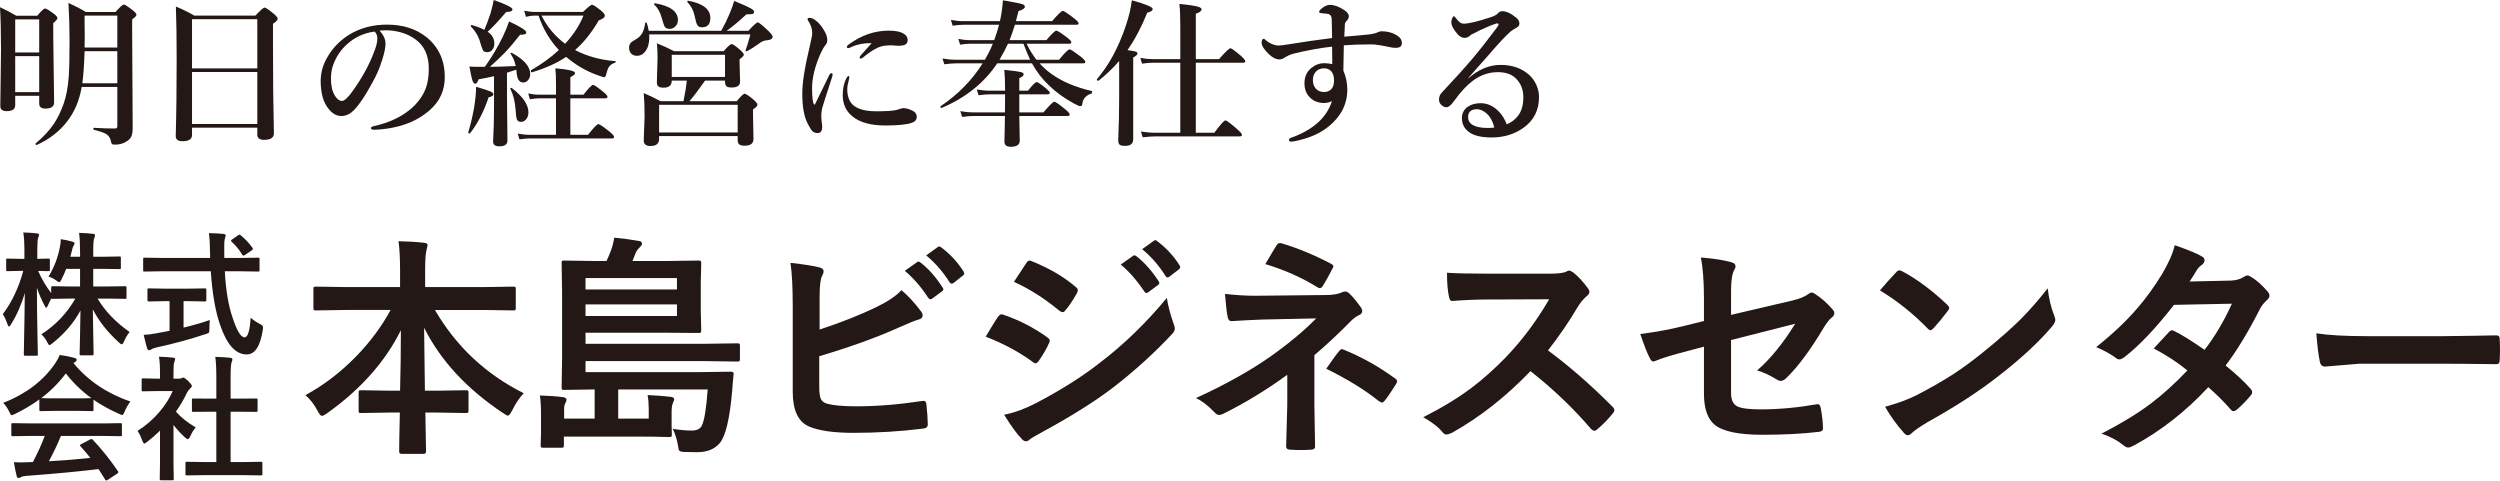
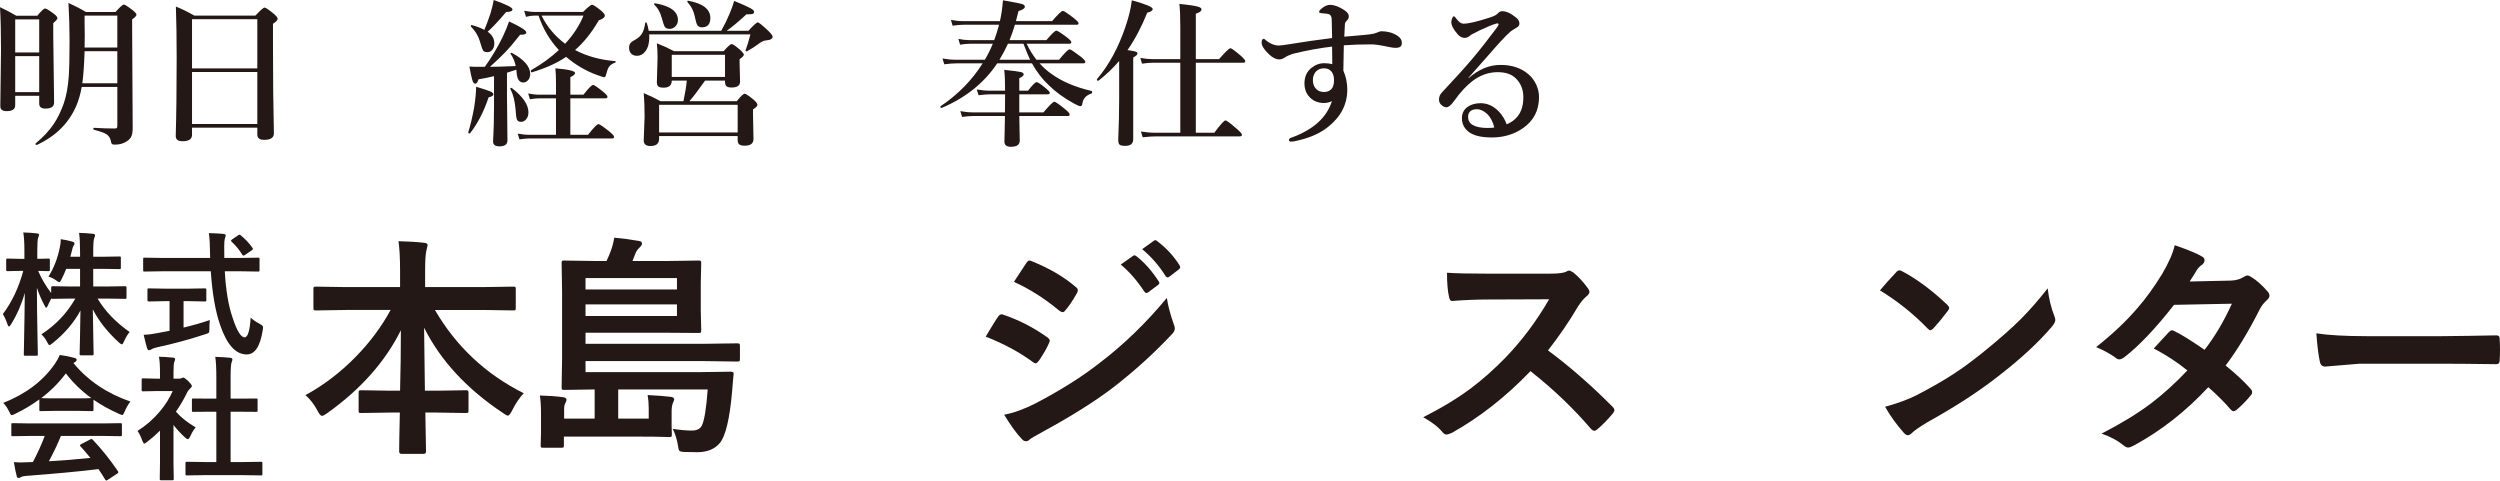
<svg xmlns="http://www.w3.org/2000/svg" id="_レイヤー_2" data-name="レイヤー 2" viewBox="0 0 964.814 185.45">
  <defs>
    <style>
      .cls-1 {
        fill: #231815;
      }
    </style>
  </defs>
  <g id="_レイヤー_1-2" data-name="レイヤー 1">
    <g>
      <path class="cls-1" d="m15.131,36.963H5.868v3.664c0,1.509-1.102,2.264-3.306,2.264-1.628,0-2.442-.635-2.442-1.906l.268-21.833C.387,12.619.258,7.159,0,2.77c2.065.953,4.16,2.055,6.285,3.306h8.102c1.549-1.866,2.551-2.8,3.008-2.8.437,0,1.549.666,3.336,1.996.953.715,1.43,1.291,1.43,1.728,0,.377-.536,1.023-1.608,1.936v4.944l.328,25.705c0,1.549-1.122,2.323-3.366,2.323-1.589,0-2.383-.635-2.383-1.906v-3.038Zm0-16.709V7.476H5.868v12.778h9.263Zm0,15.31v-13.91H5.868v13.91h9.263Zm16.412-2.025c-.497,2.76-1.191,5.183-2.085,7.268-2.899,6.731-7.963,11.765-15.19,15.101-.02.02-.05.03-.089.03-.338,0-.506-.149-.506-.447,0-.04.02-.08.06-.119,2.979-2.482,5.332-5.014,7.059-7.595,1.449-2.184,2.71-4.775,3.783-7.774,1.013-2.859,1.668-6.404,1.966-10.633.198-2.839.298-7.406.298-13.701,0-4.825-.139-9.67-.417-14.535,2.542,1.152,4.775,2.313,6.702,3.485h11.467c1.688-1.906,2.75-2.859,3.187-2.859.417,0,1.568.735,3.455,2.204.953.755,1.43,1.34,1.43,1.757,0,.397-.556.983-1.668,1.757v3.425l.208,38.453c0,1.549-.199,2.7-.596,3.455-.338.675-.934,1.271-1.787,1.787-1.251.814-2.74,1.221-4.468,1.221-.616,0-1.003-.089-1.162-.268-.159-.139-.278-.457-.357-.953-.219-1.291-.854-2.254-1.906-2.889-.854-.496-2.423-1.042-4.706-1.638-.139-.04-.208-.168-.208-.387,0-.238.069-.357.208-.357,2.899.179,5.57.268,8.012.268.457,0,.745-.079.864-.238.119-.139.179-.407.179-.804v-15.012h-13.731Zm1.102-13.791c-.159,5.143-.447,9.273-.864,12.391h13.493v-12.391h-12.629Zm12.629-1.4V6.017h-12.629v2.502c.04,1.867.06,3.584.06,5.153,0,1.569-.02,3.127-.06,4.676h12.629Z" />
      <path class="cls-1" d="m99.304,49.265h-25.198v2.8c0,1.628-1.221,2.442-3.664,2.442-1.748,0-2.621-.675-2.621-2.025.238-8.28.357-18.337.357-30.172,0-7.645-.1-14.237-.298-19.777,2.383.953,4.746,2.115,7.089,3.485h23.59c1.946-2.065,3.127-3.098,3.544-3.098.437,0,1.638.814,3.604,2.442.973.854,1.459,1.479,1.459,1.876,0,.497-.606,1.142-1.817,1.936v6.97c0,13.9.119,25.675.357,35.325,0,1.668-1.261,2.502-3.783,2.502-1.748,0-2.621-.675-2.621-2.025v-2.681Zm0-22.875V7.417h-25.198v18.973h25.198Zm0,21.475v-20.075h-25.198v20.075h25.198Z" />
-       <path class="cls-1" d="m146.513,11.825c1.509,1.668,2.264,3.336,2.264,5.004,0,1.549-.447,3.704-1.34,6.463-.953,3.078-2.234,6.007-3.842,8.787-2.502,4.667-4.766,8.062-6.791,10.187-1.529,1.668-3.217,2.502-5.063,2.502-1.728,0-3.267-.794-4.617-2.383-2.244-2.482-3.366-6.185-3.366-11.11,0-3.256.874-6.344,2.621-9.263,1.946-3.435,4.696-6.285,8.25-8.548,4.269-2.641,9.184-3.961,14.744-3.961,6.056,0,11.1,1.589,15.131,4.766,4.766,3.833,7.148,8.995,7.148,15.488,0,5.044-1.867,9.233-5.6,12.569-2.721,2.403-5.739,4.21-9.055,5.421-3.912,1.41-8.082,2.185-12.51,2.323-.894,0-1.34-.208-1.34-.625,0-.337.387-.596,1.162-.774,6.572-1.449,11.805-4.11,15.697-7.982,2.065-2.145,3.504-4.349,4.319-6.612.774-2.104,1.162-4.626,1.162-7.565,0-5.163-1.787-8.985-5.361-11.467-2.701-1.906-5.957-3.008-9.77-3.306-.417-.02-.914-.03-1.489-.03-.953,0-1.738.04-2.353.119Zm-2.025.357c-4.13.596-7.645,2.224-10.544,4.885-2.284,2.025-4.011,4.527-5.183,7.506-.695,1.728-1.042,3.654-1.042,5.778,0,2.74.506,4.935,1.519,6.583.874,1.351,1.777,2.025,2.71,2.025.973,0,2.373-1.3,4.2-3.902,3.594-5.004,6.324-9.988,8.191-14.952.854-2.125,1.281-3.852,1.281-5.183,0-1.291-.377-2.204-1.132-2.74Z" />
      <path class="cls-1" d="m190.417,36.397c0,.497-.616.884-1.847,1.162-1.906,5.64-4.299,10.266-7.178,13.88-.06.079-.119.119-.179.119-.08,0-.179-.04-.298-.119-.159-.1-.229-.218-.208-.357.814-2.601,1.568-5.768,2.264-9.501.516-3.355.774-6.056.774-8.102,3.018.894,4.904,1.519,5.659,1.876.675.338,1.013.685,1.013,1.042Zm-3.306-10.604c2.681-3.753,4.984-7.615,6.91-11.586,1.072-2.283,1.886-4.259,2.442-5.927,4.428,2.045,6.642,3.455,6.642,4.229,0,.655-.794.953-2.383.894-2.185,2.8-4.101,5.054-5.749,6.761-1.43,1.509-3.396,3.386-5.897,5.629,1.847,0,5.163-.099,9.948-.298-.338-1.747-.993-3.316-1.966-4.706-.04-.06-.06-.109-.06-.149,0-.179.129-.268.387-.268.06,0,.109.01.149.03,4.726,2.562,7.089,5.292,7.089,8.191,0,.993-.308,1.807-.923,2.442-.497.536-1.083.804-1.757.804-1.489,0-2.343-1.221-2.562-3.664-.02-.139-.04-.367-.06-.685-.02-.258-.04-.457-.06-.596-1.053.357-2.254.745-3.604,1.162v8.727l.179,17.424c0,1.509-1.033,2.264-3.098,2.264-1.628,0-2.442-.606-2.442-1.817.238-4.189.357-8.627.357-13.314v-11.944c-2.105.497-4.101.904-5.987,1.221-.338,1.132-.765,1.698-1.281,1.698-.437,0-.814-.486-1.132-1.459-.258-.854-.625-2.581-1.102-5.183.973.08,2.025.119,3.157.119h2.8Zm-.179-14.267c.615-1.39,1.41-3.524,2.383-6.404.675-2.402,1.082-4.11,1.221-5.123,4.825,1.708,7.238,2.909,7.238,3.604,0,.675-.804,1.013-2.413,1.013-2.959,3.475-5.342,6.017-7.148,7.625,1.708,1.191,2.562,2.701,2.562,4.527,0,1.053-.288,1.896-.864,2.532-.497.556-1.102.834-1.817.834-.814,0-1.37-.218-1.668-.655-.238-.377-.596-1.38-1.072-3.008-.636-2.363-1.827-4.418-3.574-6.166-.06-.06-.089-.139-.089-.238,0-.317.149-.447.447-.387,1.906.536,3.504,1.152,4.795,1.847Zm17.007,31.84c0,1.092-.308,1.996-.923,2.71-.556.636-1.202.953-1.936.953-.834,0-1.37-.328-1.608-.983-.219-.576-.387-1.856-.506-3.842-.258-3.197-.923-5.828-1.996-7.893-.02-.02-.03-.049-.03-.089,0-.218.129-.328.387-.328.079,0,.139.02.179.06,4.289,3.316,6.434,6.454,6.434,9.412Zm16.173-5.421v14.088h6.821c2.164-2.76,3.504-4.14,4.021-4.14.417,0,1.827.953,4.229,2.859,1.211.993,1.817,1.688,1.817,2.085,0,.397-.258.596-.774.596h-31.84c-1.013,0-2.313.119-3.902.357l-.685-2.234c1.628.317,3.157.477,4.587.477h10.187v-14.088h-6.404c-.973,0-2.194.119-3.664.357l-.655-2.234c1.509.318,2.949.477,4.319.477h6.404v-4.2c0-2.482-.08-4.478-.238-5.987,5.063.437,7.595,1.042,7.595,1.817,0,.517-.606,1.053-1.817,1.608v6.761h5.063c1.966-2.521,3.207-3.783,3.723-3.783.417,0,1.717.894,3.902,2.681,1.092.874,1.638,1.509,1.638,1.906,0,.397-.258.596-.774.596h-13.552Zm-1.638-15.995c-3.495,2.383-7.893,4.369-13.195,5.957-.278.06-.417-.129-.417-.566,0-.119.03-.198.089-.238,4.07-2.323,7.645-4.924,10.723-7.804-3.535-3.812-6.146-8.24-7.833-13.284h-1.459c-1.072,0-2.204.159-3.396.477l-.685-2.353c1.509.318,2.949.477,4.319.477h18.377c1.926-1.866,3.087-2.8,3.485-2.8.417,0,1.579.755,3.485,2.264.973.854,1.459,1.479,1.459,1.876,0,.755-.774,1.38-2.323,1.876-2.76,4.766-5.818,8.588-9.174,11.467,4.507,2.383,9.66,3.812,15.459,4.289.159,0,.238.089.238.268,0,.199-.08.308-.238.328-1.033.338-1.807.854-2.323,1.549-.437.636-.804,1.589-1.102,2.859-.159.814-.437,1.221-.834,1.221-.199,0-1.202-.328-3.008-.983-4.13-1.529-8.012-3.822-11.646-6.88Zm-9.472-15.935c2.125,4.309,5.153,7.933,9.084,10.872,3.197-3.435,5.56-7.059,7.089-10.872h-16.173Z" />
      <path class="cls-1" d="m250.344,11.884h27.998c1.311-2.343,2.393-4.557,3.247-6.642.715-1.688,1.3-3.316,1.757-4.885,3.236,1.331,5.341,2.274,6.314,2.83.913.517,1.37.953,1.37,1.311,0,.477-.208.774-.625.894-.357.1-1.142.149-2.353.149-3.118,2.899-5.659,5.014-7.625,6.344h8.399c1.985-2.164,3.187-3.247,3.604-3.247.437,0,1.787,1.083,4.051,3.247,1.132,1.092,1.698,1.847,1.698,2.264,0,.854-.894,1.34-2.681,1.459-.755.06-1.708.526-2.859,1.4-1.132.874-2.582,1.797-4.349,2.77-.04.02-.089.03-.149.03-.278,0-.417-.119-.417-.357,0-.02.01-.049.03-.089.556-1.489,1.162-3.475,1.817-5.957v-.119h-39.048c.04.397.06.765.06,1.102,0,2.284-.506,4.091-1.519,5.421-.854,1.152-1.926,1.728-3.217,1.728-1.013,0-1.797-.317-2.353-.953-.477-.556-.715-1.281-.715-2.174,0-.734.188-1.33.566-1.787.317-.397.923-.834,1.817-1.311,1.311-.715,2.244-1.618,2.8-2.71.457-.854.804-2.085,1.042-3.693.04-.179.149-.268.328-.268.139,0,.228.07.268.208.377,1.033.625,2.045.745,3.038Zm14.714,19.211h-5.808c0,1.827-1.042,2.74-3.127,2.74-1.013,0-1.708-.168-2.085-.506-.357-.317-.536-.844-.536-1.579l.268-9.501c0-2.025-.089-3.872-.268-5.54,2.422.953,4.626,1.966,6.612,3.038h19.152c1.628-1.827,2.661-2.74,3.098-2.74.457,0,1.579.774,3.366,2.323.894.834,1.34,1.44,1.34,1.817,0,.357-.546.923-1.638,1.698v1.489l.179,7.178c0,1.509-1.083,2.264-3.247,2.264-1.053,0-1.757-.198-2.115-.596-.298-.337-.447-.933-.447-1.787v-.298h-7.685c-2.602,3.693-4.617,6.344-6.046,7.953h18.258c1.588-1.926,2.601-2.889,3.038-2.889.437,0,1.598.774,3.485,2.323.973.874,1.459,1.509,1.459,1.906,0,.536-.566,1.142-1.698,1.817v1.906l.179,9.501c0,1.747-1.122,2.621-3.366,2.621-1.092,0-1.847-.208-2.264-.625-.318-.318-.477-.864-.477-1.638v-1.459h-30.321v1.102c0,1.827-1.122,2.74-3.366,2.74-1.708,0-2.562-.715-2.562-2.145l.328-9.204c0-3.534-.109-6.562-.328-9.084,2.562,1.112,4.716,2.155,6.463,3.127h8.876c.655-3.157,1.082-5.808,1.281-7.953Zm-3.425-23.352c0,.973-.338,1.797-1.013,2.472-.596.616-1.331.923-2.204.923-.914,0-1.539-.278-1.876-.834-.278-.457-.666-1.598-1.162-3.425-.616-2.204-1.569-3.892-2.859-5.063-.06-.04-.089-.089-.089-.149,0-.317.149-.447.447-.387,5.838,1.013,8.757,3.167,8.757,6.463Zm23.054,43.367v-10.663h-30.321v10.663h30.321Zm-4.885-21.416v-8.548h-20.552v8.548h20.552Zm-5.659-22.756c0,2.403-1.083,3.604-3.247,3.604-.894,0-1.509-.328-1.847-.983-.278-.496-.596-1.608-.953-3.336-.397-2.025-1.331-3.832-2.8-5.421-.04-.06-.06-.119-.06-.179,0-.218.119-.328.357-.328h.06c5.659,1.053,8.489,3.267,8.489,6.642Z" />
-       <path class="cls-1" d="m321.203,29.517c-2.363,7.228-3.664,11.299-3.902,12.212-.238.973-.357,2.105-.357,3.396,0,.159.06.834.179,2.025.119.616.179,1.102.179,1.459.06,1.827-.506,2.74-1.698,2.74-.934,0-1.648-.268-2.145-.804-.437-.457-1.042-1.449-1.817-2.979-1.351-2.621-2.025-6.423-2.025-11.408,0-4.17.874-9.878,2.621-17.126.814-3.455,1.221-5.53,1.221-6.225,0-1.628-.526-3.236-1.579-4.825-.159-.238-.238-.447-.238-.625,0-.317.288-.477.864-.477.774,0,1.747.506,2.919,1.519,1.013.934,1.946,2.155,2.8,3.664.695,1.211,1.042,2.333,1.042,3.366,0,.894-.288,1.619-.864,2.174-.477.556-1.102,1.678-1.876,3.366-2.085,4.806-3.127,9.154-3.127,13.046,0,3.316.228,5.372.685,6.166.06.119.139.179.238.179.099,0,.179-.06.238-.179.536-1.013,2.363-4.755,5.48-11.229.218-.477.506-.715.864-.715.278,0,.417.208.417.625,0,.179-.04.397-.119.655Zm6.583.447c0,.04-.04.208-.119.506-.08.318-.139.596-.179.834-.338,1.132-.506,2.204-.506,3.217,0,1.45.248,2.75.745,3.902,1.271,3.019,4.746,4.527,10.425,4.527,3.932,0,6.583-.179,7.953-.536,1.251-.457,2.085-.685,2.502-.685,1.052,0,2.234.328,3.544.983,1.092.536,1.638,1.311,1.638,2.323,0,1.152-.625,1.936-1.876,2.353-1.906.695-5.332,1.042-10.276,1.042-5.56,0-9.77-1.162-12.629-3.485-2.522-2.025-3.783-4.785-3.783-8.28,0-2.601.506-4.815,1.519-6.642.258-.457.486-.685.685-.685.238,0,.357.208.357.625Zm8.608-13.314c-2.879-.079-5.461.407-7.744,1.459-.636.318-1.062.477-1.281.477-.357,0-.536-.179-.536-.536,0-.258.248-.566.745-.923,2.482-1.807,5.014-3.147,7.595-4.021,2.562-.854,5.183-1.281,7.863-1.281,2.7,0,4.676.437,5.927,1.311.894.636,1.34,1.39,1.34,2.264,0,.894-.338,1.509-1.013,1.847-.556.278-1.459.417-2.71.417l-2.859-.179c-1.41,0-2.611.139-3.604.417-1.906.536-4.289,1.986-7.148,4.349-.298.238-.566.357-.804.357-.278,0-.417-.139-.417-.417,0-.198.139-.466.417-.804.357-.417.993-1.132,1.906-2.145.953-1.032,1.728-1.896,2.323-2.591Z" />
      <path class="cls-1" d="m384.854,24.454c-5.044,7.546-12.182,13.274-21.416,17.186-.02.02-.05.03-.089.03-.278,0-.417-.168-.417-.506,0-.079.03-.139.089-.179,6.731-4.547,12.132-10.057,16.203-16.531h-10.246c-1.211,0-2.73.119-4.557.357l-.685-2.234c1.787.318,3.455.477,5.004.477h11.348c1.291-2.224,2.313-4.279,3.068-6.166h-8.906c-1.033,0-2.274.119-3.723.357l-.685-2.234c1.529.318,2.929.477,4.2.477h9.65c.675-1.807,1.3-3.783,1.876-5.927h-13.82c-1.092,0-2.462.119-4.11.357l-.655-2.234c1.628.318,3.167.477,4.617.477h14.297c.576-2.502.963-5.183,1.162-8.042,4.17.715,6.672,1.211,7.506,1.489.635.219.953.556.953,1.013,0,.616-.814,1.162-2.442,1.638-.258,1.112-.596,2.413-1.013,3.902h13.969c2.264-2.641,3.644-3.961,4.14-3.961.417,0,1.836.934,4.259,2.8,1.211.953,1.817,1.608,1.817,1.966,0,.397-.258.596-.774.596h-23.798c-.636,2.125-1.321,4.101-2.055,5.927h14.208c2.065-2.442,3.346-3.664,3.842-3.664.417,0,1.757.854,4.021,2.562,1.171.894,1.757,1.529,1.757,1.906,0,.397-.258.596-.774.596h-16.471c1.032,2.185,2.293,4.24,3.783,6.166h8.727c2.204-2.681,3.564-4.021,4.081-4.021.377,0,1.797.934,4.259,2.8,1.211.993,1.817,1.668,1.817,2.025,0,.397-.258.596-.774.596h-16.888c1.291,1.47,2.819,2.83,4.587,4.081,4.031,2.919,9.193,5.113,15.488,6.583.139.04.208.179.208.417,0,.318-.089.506-.268.566-2.025.655-3.187,1.896-3.485,3.723-.04.774-.318,1.162-.834,1.162-.377,0-1.231-.367-2.562-1.102-3.833-2.125-7.01-4.438-9.531-6.94-2.522-2.343-4.706-5.172-6.553-8.489h-13.403Zm8.519,20.313c.02,2.304.06,4.488.119,6.553.04,1.449.06,2.432.06,2.949,0,1.588-1.142,2.383-3.425,2.383-1.668,0-2.502-.675-2.502-2.025,0-.179.03-1.36.089-3.544.04-2.085.079-4.189.119-6.314h-12.152c-1.152,0-2.611.119-4.378.357l-.685-2.234c1.728.318,3.375.477,4.944.477h12.271c.04-1.549.06-3.872.06-6.97h-5.749c-1.172,0-2.671.119-4.498.357l-.685-2.234c1.787.318,3.475.477,5.063.477h5.868c0-3.396-.109-6.076-.328-8.042,3.554.377,5.719.666,6.493.864.675.199,1.013.497,1.013.894,0,.477-.566.963-1.698,1.459v4.825h3.366c1.708-2.204,2.819-3.306,3.336-3.306.457,0,1.618.774,3.485,2.323,1.052.874,1.579,1.459,1.579,1.757,0,.417-.258.625-.774.625h-10.991v6.97h9.323c2.323-2.74,3.723-4.11,4.2-4.11.417,0,1.807.963,4.17,2.889,1.171.953,1.757,1.628,1.757,2.025,0,.397-.258.596-.774.596h-18.675Zm-7.655-21.713h11.825c-.655-1.35-1.509-3.405-2.562-6.166h-5.987c-.894,1.966-1.986,4.021-3.276,6.166Z" />
      <path class="cls-1" d="m431.915,23.53c-2.343,2.74-4.994,5.272-7.953,7.595-.04.02-.089.03-.149.03-.338,0-.506-.159-.506-.477,0-.04.01-.079.03-.119,4.606-5.401,8.28-12.162,11.021-20.284,1.271-3.673,2.085-7.059,2.442-10.157,5.361,1.47,8.042,2.582,8.042,3.336,0,.655-.695,1.132-2.085,1.43-2.185,5.461-4.726,10.276-7.625,14.446,1.767.258,2.859.467,3.276.625.377.159.566.397.566.715,0,.437-.546.943-1.638,1.519v31.542c0,1.708-1.033,2.562-3.098,2.562-1.132,0-1.867-.169-2.204-.506-.318-.318-.477-.923-.477-1.817.238-5.679.357-11.021.357-16.024v-14.416Zm29.577.685v27.015h7.148c2.343-3.177,3.783-4.766,4.319-4.766.397,0,1.866,1.102,4.408,3.306,1.291,1.132,1.936,1.876,1.936,2.234,0,.417-.268.625-.804.625h-32.317c-1.39,0-3.118.119-5.183.357l-.685-2.234c1.946.318,3.772.477,5.48.477h9.71v-27.015h-10.812c-1.053,0-2.373.119-3.961.357l-.655-2.234c1.628.318,3.127.477,4.498.477h10.931v-12.569c0-3.792-.119-6.702-.357-8.727,3.733.357,6.205.735,7.417,1.132.754.258,1.132.576,1.132.953,0,.655-.735,1.221-2.204,1.698v17.514h8.965c2.442-2.8,3.912-4.2,4.408-4.2.377,0,1.717.973,4.021,2.919,1.132,1.033,1.698,1.728,1.698,2.085,0,.397-.268.596-.804.596h-18.288Z" />
      <path class="cls-1" d="m518.798,14.148c4.249-.337,7.446-.625,9.591-.864,1.37-.179,2.283-.377,2.74-.596.894-.417,1.568-.625,2.025-.625,2.303,0,4.338.566,6.106,1.698,1.171.735,1.757,1.688,1.757,2.859,0,1.152-.655,1.757-1.966,1.817-.139.02-.288.03-.447.03-.675,0-1.519-.109-2.532-.328-3.118-.675-5.401-1.013-6.851-1.013-3.892,0-7.427.119-10.604.357-.119,6.235-.179,9.492-.179,9.77,1.013,2.323,1.519,4.766,1.519,7.327,0,5.64-2.442,10.415-7.327,14.327-2.84,2.304-6.483,4.011-10.931,5.123-1.549.417-2.681.625-3.396.625-.576,0-.864-.208-.864-.625,0-.377.248-.655.745-.834,8.538-3.038,13.82-7.764,15.846-14.178-.934.497-2.025.745-3.276.745h-.298c-1.807-.139-3.276-.695-4.408-1.668-1.748-1.469-2.621-3.435-2.621-5.897,0-2.482.854-4.448,2.562-5.897,1.549-1.271,3.236-1.906,5.063-1.906,1.112,0,2.145.119,3.098.357v-2.055c0-1.132-.02-2.7-.06-4.706-4.587.517-9.501,1.41-14.744,2.681-1.331.357-2.532.884-3.604,1.579-.675.457-1.351.685-2.025.685-1.231,0-2.532-.635-3.902-1.906-1.946-1.827-2.919-3.355-2.919-4.587,0-.397.06-.725.179-.983.139-.317.347-.477.625-.477.159,0,.337.1.536.298,1.767,1.529,3.554,2.293,5.361,2.293.556,0,2.005-.188,4.349-.566,5.163-.854,10.544-1.628,16.144-2.323,0-.973-.04-3.048-.119-6.225,0-1.092-.08-1.797-.238-2.115-.258-.615-.804-.963-1.638-1.042l-2.323-.238c-.457-.079-.685-.248-.685-.506,0-.337.328-.764.983-1.281,1.092-.933,2.164-1.4,3.217-1.4,1.648,0,3.485.675,5.51,2.025,1.171.774,1.757,1.559,1.757,2.353,0,.616-.278,1.211-.834,1.787-.417.397-.646.824-.685,1.281-.1,1.311-.179,2.919-.238,4.825Zm-7.804,12.212c-1.251,0-2.264.387-3.038,1.162-.854.854-1.281,1.976-1.281,3.366,0,1.351.367,2.442,1.102,3.276.774.894,1.847,1.34,3.217,1.34,1.132,0,2.045-.347,2.74-1.042.734-.734,1.102-1.906,1.102-3.515,0-1.35-.308-2.432-.923-3.247-.695-.894-1.668-1.34-2.919-1.34Z" />
      <path class="cls-1" d="m566.692,30.053l.06.119c3.872-3.415,8.002-5.123,12.391-5.123,4.349,0,7.942,1.221,10.782,3.664,1.251,1.053,2.253,2.413,3.008,4.081.675,1.529,1.013,3.078,1.013,4.646,0,5.143-2.055,9.144-6.166,12.003-3.436,2.402-7.457,3.604-12.063,3.604-3.753,0-6.563-.606-8.429-1.817-2.065-1.37-3.098-3.247-3.098-5.629,0-1.827.715-3.266,2.145-4.319,1.37-.973,3.058-1.459,5.063-1.459,2.562,0,4.875,1.033,6.94,3.098,1.43,1.509,2.472,3.197,3.127,5.063,1.747-.715,3.157-1.747,4.229-3.098,1.469-1.807,2.204-4.269,2.204-7.387,0-2.958-.993-5.401-2.979-7.327-1.608-1.549-3.912-2.323-6.91-2.323-3.515,0-6.791,1.162-9.829,3.485-2.264,1.728-4.597,4.27-7,7.625-1.152,1.628-2.145,2.442-2.979,2.442-.616,0-1.202-.248-1.757-.745-.735-.576-1.102-1.32-1.102-2.234,0-1.072.387-1.996,1.162-2.77,5.004-5.341,8.896-9.65,11.676-12.927,2.958-3.515,6.116-7.525,9.472-12.033.457-.635.685-1.042.685-1.221,0-.298-.169-.447-.506-.447-.08,0-.159.01-.238.03-1.43.397-3.564,1.261-6.404,2.591-.894.437-2.045,1.023-3.455,1.757-.814.814-1.648,1.221-2.502,1.221-.973,0-1.887-.486-2.74-1.459-1.589-1.847-2.383-3.385-2.383-4.617,0-.516.119-1.042.357-1.579.218-.457.427-.685.625-.685.198,0,.566.368,1.102,1.102.894,1.172,1.747,1.757,2.562,1.757,2.005,0,5.47-.814,10.395-2.442,1.449-.457,2.432-.983,2.949-1.579.457-.536,1.002-.804,1.638-.804,1.588,0,3.415.854,5.48,2.562.774.636,1.162,1.351,1.162,2.145,0,.695-.328,1.221-.983,1.579-1.172.675-1.966,1.182-2.383,1.519-1.807,1.569-4.587,4.538-8.34,8.906-.814.934-2.204,2.502-4.17,4.706-1.509,1.668-2.78,3.108-3.812,4.319Zm10.008,19.152c-.576-2.303-1.529-4.07-2.859-5.302-1.311-1.171-2.591-1.757-3.842-1.757-1.311,0-2.254.348-2.83,1.042-.397.536-.596,1.182-.596,1.936,0,1.37.585,2.403,1.757,3.098,1.33.774,3.247,1.162,5.749,1.162,1.132,0,2.005-.06,2.621-.179Z" />
    </g>
    <g>
      <path class="cls-1" d="m18.713,106.727c2.064-3.267,3.521-6.999,4.367-11.197.254-1.151.381-2.226.381-3.225,1.54.22,3.029.533,4.469.939.559.187.838.415.838.686,0,.22-.145.55-.432.99-.17.237-.373.88-.609,1.93-.068.305-.263,1.05-.584,2.234h3.758v-1.676c0-3.131-.127-5.645-.381-7.541,1.879.051,3.639.169,5.281.355.592.068.889.246.889.533,0,.271-.11.652-.33,1.143-.254.491-.381,2.294-.381,5.408v1.777h3.809l6.297-.102c.271,0,.432.034.482.102.051.068.076.237.076.508v3.707c0,.271-.034.432-.102.482-.068.051-.221.076-.457.076l-6.297-.102h-3.809v6.805h5.357l6.982-.102c.338,0,.508.169.508.508v3.758c0,.271-.025.44-.076.508-.051.068-.195.102-.432.102l-6.982-.102h-3.682c2.877,4.824,6.999,9.124,12.365,12.898-.847,1.033-1.574,2.269-2.184,3.707-.288.694-.559,1.041-.812,1.041-.237,0-.602-.229-1.092-.686-4.418-3.995-7.787-8.26-10.105-12.797.033,3.453.102,7.423.203,11.908.067,3.504.102,5.272.102,5.307,0,.355-.187.533-.559.533h-4.266c-.39,0-.584-.178-.584-.533,0-.136.051-2.269.152-6.398.067-3.961.127-7.422.178-10.385-2.488,4.655-6.077,8.861-10.766,12.619-.593.491-.99.736-1.193.736-.237,0-.533-.381-.889-1.143-.542-1.117-1.287-2.124-2.234-3.021,5.518-3.555,9.885-8.15,13.102-13.787h-1.727l-7.008.102c-.322,0-.5-.051-.533-.152-.694,1.32-1.143,2.243-1.346,2.768-.271.559-.482.838-.635.838-.136,0-.355-.313-.66-.939-1.117-2.065-2.091-4.325-2.92-6.779.017,5.908.093,12.078.229,18.51.017,1.388.051,3.199.102,5.434.017.999.025,1.565.025,1.701,0,.271-.034.44-.102.508-.068.051-.221.076-.457.076h-4.215c-.305,0-.482-.042-.533-.127-.068-.051-.102-.203-.102-.457,0-.152.025-1.422.076-3.809.152-7.329.254-13.948.305-19.855-1.236,4.367-3.005,8.404-5.307,12.111-.339.559-.602.838-.787.838-.203,0-.406-.296-.609-.889-.508-1.54-1.101-2.835-1.777-3.885,3.504-4.638,6.136-10.198,7.896-16.682h-1.143l-4.875.102c-.271,0-.44-.034-.508-.102-.051-.067-.076-.229-.076-.482v-3.682c0-.271.033-.44.102-.508.067-.051.229-.076.482-.076l4.875.102h1.574v-3.098c0-3.063-.145-5.425-.432-7.084,2.048.051,3.783.169,5.205.355.592.068.889.246.889.533,0,.237-.11.601-.33,1.092-.237.491-.355,2.167-.355,5.027v3.174l4.266-.102c.271,0,.439.034.508.102.051.068.076.229.076.482v3.682c0,.288-.034.457-.102.508-.068.051-.229.076-.482.076l-1.168-.025c-.812-.034-1.735-.059-2.768-.076,1.27,2.979,2.945,5.832,5.027,8.557v-2.133c0-.338.194-.508.584-.508l7.008.102h3.555v-6.805h-5.357c-.39,1.083-.999,2.455-1.828,4.113-.355.694-.635,1.041-.838,1.041s-.602-.229-1.193-.686c-.914-.66-1.904-1.159-2.971-1.498Z" />
      <path class="cls-1" d="m62.436,104.696l-6.678.102c-.237,0-.381-.029-.432-.089-.051-.059-.076-.241-.076-.546v-4.088c0-.321.025-.508.076-.559s.194-.076.432-.076l6.678.102h18.662l-.051-2.133c0-2.793-.145-5.272-.432-7.439,2.641.068,4.527.169,5.662.305.559.068.838.279.838.635,0,.085-.102.449-.305,1.092-.187.525-.279,1.608-.279,3.25,0,.423.008,1.092.025,2.006v2.285h6.398l6.652-.102c.271,0,.432.042.482.127.051.068.076.237.076.508v4.088c0,.305-.034.491-.102.559-.051.051-.203.076-.457.076l-6.652-.102h-6.195c.389,7.245,1.379,13.178,2.971,17.799,1.658,5.129,3.216,7.693,4.672,7.693,1.235,0,2.014-2.539,2.336-7.617.728.745,1.854,1.532,3.377,2.361.626.339,1.007.584,1.143.736.169.169.254.406.254.711,0,.152-.034.482-.102.99-.982,6.331-3.072,9.471-6.271,9.42-4.249-.051-7.651-3.868-10.207-11.451-1.812-5.213-3.005-12.094-3.58-20.643h-18.916Zm10.436,11.527h-2.031v10.207c3.943-.965,7.32-1.938,10.131-2.92-.102.948-.152,2.04-.152,3.275,0,.897-.076,1.439-.229,1.625-.136.152-.576.339-1.32.559-6.145,2.031-12.349,3.716-18.611,5.053-1.066.254-1.795.516-2.184.787-.44.237-.754.355-.939.355-.339,0-.584-.229-.736-.686-.322-.965-.771-2.717-1.346-5.256,1.404-.034,3.063-.237,4.977-.609l5.002-.939v-11.451h-1.777l-6.17.127c-.39,0-.584-.178-.584-.533v-3.885c0-.305.033-.491.102-.559.067-.051.229-.076.482-.076l6.17.102h9.217l6.145-.102c.287,0,.465.042.533.127.051.068.076.237.076.508v3.885c0,.254-.034.406-.102.457-.085.051-.254.076-.508.076l-6.145-.127Zm20.084-25.365c1.692,1.371,3.182,2.962,4.469,4.773.118.169.178.313.178.432,0,.169-.178.373-.533.609l-2.463,1.676c-.305.203-.525.305-.66.305-.152,0-.313-.135-.482-.406-1.05-1.76-2.404-3.411-4.062-4.951-.17-.169-.254-.305-.254-.406,0-.135.16-.313.482-.533l2.184-1.498c.305-.203.508-.305.609-.305.152,0,.33.102.533.305Z" />
      <path class="cls-1" d="m50.325,154.981c-.881,1.117-1.625,2.412-2.234,3.885-.339.863-.635,1.295-.889,1.295-.187,0-.584-.135-1.193-.406-3.775-1.676-7.084-3.512-9.928-5.51v3.859c0,.271-.034.432-.102.482-.068.051-.221.076-.457.076l-5.891-.102h-7.998l-5.891.102c-.271,0-.432-.034-.482-.102-.051-.067-.076-.22-.076-.457v-3.961c-2.844,2.082-5.984,3.953-9.42,5.611-.627.322-1.041.482-1.244.482-.237,0-.551-.432-.939-1.295-.66-1.405-1.439-2.556-2.336-3.453,8.751-3.453,15.403-8.489,19.957-15.107.795-1.151,1.404-2.276,1.828-3.377,2.115.271,3.986.635,5.611,1.092.626.152.939.39.939.711,0,.39-.17.669-.508.838-.221.102-.466.254-.736.457,5.501,6.72,12.83,11.68,21.988,14.879Zm-38.467,13.254l-6.881.102c-.288,0-.466-.034-.533-.102-.051-.067-.076-.22-.076-.457v-3.91c0-.271.033-.432.102-.482.067-.051.236-.076.508-.076l6.881.102h27.701l6.881-.102c.287,0,.465.034.533.102.051.068.076.22.076.457v3.91c0,.254-.03.411-.089.47-.06.06-.233.089-.521.089l-6.881-.102h-16.047c-1.287,3.166-2.836,6.424-4.646,9.775,5.416-.305,10.757-.736,16.021-1.295-1.592-1.946-2.853-3.419-3.783-4.418-.152-.169-.229-.313-.229-.432,0-.169.178-.338.533-.508l3.326-1.727c.236-.135.423-.203.559-.203.152,0,.33.102.533.305,3.283,3.437,6.508,7.465,9.674,12.086.118.169.178.313.178.432,0,.169-.145.347-.432.533l-3.605,2.361c-.305.203-.508.305-.609.305-.136,0-.279-.119-.432-.355-.694-1.168-1.558-2.522-2.59-4.062-6.721.846-16.081,1.727-28.082,2.641-.796.051-1.422.211-1.879.482-.254.203-.551.305-.889.305-.373,0-.609-.246-.711-.736-.322-1.134-.686-2.92-1.092-5.357.795.068,1.633.102,2.514.102.846,0,1.896-.034,3.148-.102l1.676-.051c1.845-3.504,3.368-6.864,4.57-10.08h-5.408Zm4.062-14.6c.609.068,2.514.102,5.713.102h7.998c2.979,0,4.85-.034,5.611-.102-3.741-2.708-7.017-5.882-9.826-9.521-2.742,3.64-5.908,6.813-9.496,9.521Z" />
      <path class="cls-1" d="m53.067,166.305c3.232-2.031,6.085-4.511,8.557-7.439,2.133-2.522,3.809-5.171,5.027-7.947h-5.891l-5.51.102c-.271,0-.44-.034-.508-.102-.051-.067-.076-.22-.076-.457v-3.859c0-.271.042-.44.127-.508.051-.051.203-.076.457-.076l5.51.127h.99v-2.133c0-2.776-.136-4.892-.406-6.348,1.861.051,3.664.169,5.408.355.559.051.838.229.838.533,0,.237-.102.601-.305,1.092-.221.406-.33,1.786-.33,4.139v2.361h2.184c.423,0,.753-.076.99-.229.271-.135.465-.203.584-.203.338,0,.981.449,1.93,1.346.931.931,1.396,1.558,1.396,1.879,0,.288-.17.567-.508.838-.576.559-.982,1.058-1.219,1.498-1.202,2.556-2.675,5.087-4.418,7.592,1.861,2.15,4.409,4.181,7.643,6.094-.745.796-1.439,1.921-2.082,3.377-.355.762-.686,1.143-.99,1.143-.221,0-.567-.211-1.041-.635-1.574-1.422-3.064-3.03-4.469-4.824v14.625l.102,6.119c0,.271-.034.44-.102.508-.085.051-.263.076-.533.076h-4.164c-.288,0-.466-.034-.533-.102-.051-.068-.076-.229-.076-.482l.102-6.119v-12.441c-1.828,1.777-3.479,3.216-4.951,4.316-.559.457-.923.686-1.092.686-.221,0-.491-.397-.812-1.193-.593-1.642-1.202-2.877-1.828-3.707Zm26.051,17.062l-6.982.102c-.271,0-.432-.034-.482-.102-.051-.068-.076-.22-.076-.457v-4.113c0-.271.029-.436.089-.495.059-.059.216-.089.47-.089l6.982.102h4.367v-19.424h-2.336l-6.551.051c-.254,0-.406-.025-.457-.076s-.076-.203-.076-.457v-4.113c0-.254.033-.406.102-.457.051-.034.194-.051.432-.051l6.551.051h2.336v-8.277c0-3.402-.136-6.018-.406-7.846,2.234.068,4.155.187,5.764.355.559.068.838.246.838.533,0,.373-.085.736-.254,1.092-.288.559-.432,2.463-.432,5.713v8.43h3.275l6.551-.051c.287,0,.457.025.508.076s.076.195.076.432v4.113c0,.271-.043.432-.127.482-.051.034-.203.051-.457.051l-6.551-.051h-3.275v19.424h4.723l6.932-.102c.287,0,.465.034.533.102.051.068.076.229.076.482v4.113c0,.271-.034.432-.102.482-.068.051-.237.076-.508.076l-6.932-.102h-14.6Z" />
    </g>
    <g>
      <path class="cls-1" d="m133.438,119.628l-11.514.176c-.469,0-.747-.059-.835-.176-.088-.117-.132-.38-.132-.791v-7.251c0-.468.059-.747.176-.835.117-.088.38-.132.791-.132l11.514.176h20.962v-6.021c0-5.068-.205-8.965-.615-11.689,3.867.088,7.163.293,9.888.615.908.088,1.362.381,1.362.879,0,.117-.176.908-.527,2.373-.293,1.29-.439,3.809-.439,7.559v6.284h22.412l11.602-.176c.468,0,.747.059.835.176.088.117.132.381.132.791v7.251c0,.469-.059.747-.176.835-.117.088-.381.132-.791.132l-11.602-.176h-18.633c8.232,14.122,19.658,24.829,34.277,32.124-1.641,1.729-3.105,3.896-4.395,6.504-.732,1.436-1.304,2.153-1.714,2.153-.323,0-.952-.336-1.89-1.011-13.946-9.257-24.097-20.229-30.454-32.915,0,.176.103,8.277.308,24.302h4.658l11.074-.176c.527,0,.835.059.923.176.117.117.176.381.176.791v6.855c0,.439-.059.71-.176.813-.117.103-.425.154-.923.154l-11.074-.176h-4.482c.029,3.018.088,6.46.176,10.327.059,2.753.088,4.321.088,4.702,0,.615-.337.923-1.011.923h-8.35c-.674,0-1.011-.308-1.011-.923,0-2.285.088-7.295.264-15.029h-3.867l-11.074.176c-.469,0-.747-.059-.835-.176-.088-.117-.132-.38-.132-.791v-6.855c0-.468.059-.747.176-.835.117-.088.38-.132.791-.132l11.074.176h3.955c.205-7.675.308-15.454.308-23.335-6.036,12.129-15.484,22.779-28.345,31.948-.996.732-1.699,1.099-2.109,1.099-.469,0-1.04-.659-1.714-1.978-1.318-2.49-2.872-4.497-4.658-6.021,7.002-3.808,13.462-8.73,19.38-14.766,5.478-5.596,9.976-11.63,13.491-18.105h-17.314Z" />
      <path class="cls-1" d="m273.123,150.302h-34.541v11.25h11.777v-4.043c0-1.787-.147-3.472-.439-5.054,3.896.205,6.899.439,9.009.703.85.117,1.274.455,1.274,1.011,0,.117-.191.63-.571,1.538-.293.703-.439,1.787-.439,3.252v5.405l.088,3.252c0,.469-.051.762-.154.879-.103.117-.389.176-.857.176-3.135-.117-7.368-.176-12.7-.176h-27.949v3.34c0,.468-.059.747-.176.835-.117.088-.396.132-.835.132h-6.899c-.527,0-.835-.059-.923-.176-.088-.117-.132-.381-.132-.791l.132-4.702v-7.383c0-2.929-.147-5.302-.439-7.119,3.398.088,6.401.308,9.009.659.85.147,1.274.469,1.274.967,0,.381-.161.835-.483,1.362-.293.586-.439,1.333-.439,2.241v3.691h11.777v-11.25l-11.777.176c-.469,0-.747-.059-.835-.176-.088-.117-.132-.396-.132-.835l.176-11.118v-25.928l-.176-10.854c0-.498.059-.791.176-.879.117-.088.38-.132.791-.132l12.217.176h4.131c.615-1.23,1.187-2.578,1.714-4.043.586-1.582,1.011-3.237,1.274-4.966,3.281.293,6.46.718,9.536,1.274.791.088,1.187.439,1.187,1.055,0,.381-.279.835-.835,1.362-.615.557-1.099,1.158-1.45,1.802-.352.791-.82,1.963-1.406,3.516h13.315l12.129-.176c.527,0,.835.059.923.176.117.117.176.396.176.835l-.176,7.559v10.854l.176,7.251c0,.645-.073,1.026-.22,1.143-.088.088-.381.132-.879.132l-12.129-.088h-31.421v4.263h46.055l12.437-.176c.527,0,.835.059.923.176.117.117.176.396.176.835v4.922c0,.499-.059.806-.176.923-.117.117-.425.176-.923.176l-12.437-.176h-46.055v4.263h43.55l12.524-.176c.732,0,1.099.264,1.099.791,0,.088-.015.191-.044.308-.088.791-.191,1.905-.308,3.34-.117,1.523-.191,2.476-.22,2.856-.938,10.811-2.534,17.563-4.79,20.259-1.993,2.344-4.893,3.516-8.701,3.516-2.051,0-3.735-.029-5.054-.088-1.026-.059-1.641-.22-1.846-.483-.205-.205-.367-.762-.483-1.67-.381-2.52-1.07-4.775-2.065-6.768,2.841.439,5.273.659,7.295.659,1.934,0,3.223-.6,3.867-1.802.996-1.846,1.772-6.533,2.329-14.062Zm-11.865-42.979h-35.288v4.395h35.288v-4.395Zm0,14.634v-4.482h-35.288v4.482h35.288Z" />
-       <path class="cls-1" d="m316.304,127.187c8.35-2.753,15.673-5.654,21.973-8.701,4.335-2.109,7.543-4.277,9.624-6.504,2.461,2.051,4.951,4.746,7.471,8.086.468.586.703,1.128.703,1.626,0,.82-.513,1.362-1.538,1.626-1.202.293-3.691,1.29-7.471,2.988-8.555,3.867-18.853,7.588-30.894,11.162v11.953c0,2.256.234,3.823.703,4.702.439.791,1.215,1.348,2.329,1.67,2.432.674,6.196,1.011,11.294,1.011,7.939,0,16.406-.688,25.4-2.065.205-.029.396-.044.571-.044.615,0,.967.439,1.055,1.318.352,3.34.527,5.933.527,7.778,0,.996-.63,1.538-1.89,1.626-8.73,1.084-17.637,1.626-26.719,1.626-7.646,0-13.359-.806-17.139-2.417-4.248-1.787-6.372-6.284-6.372-13.491v-33.223c0-7.236-.293-12.729-.879-16.479,5.302.586,9.082,1.187,11.338,1.802.967.264,1.45.747,1.45,1.45,0,.527-.205,1.158-.615,1.89-.615,1.202-.923,3.896-.923,8.086v12.524Zm32.871-22.676l4.746-3.34c.176-.146.352-.22.527-.22.234,0,.512.132.835.396,3.076,2.373,5.917,5.596,8.525,9.668.176.235.264.439.264.615,0,.293-.176.557-.527.791l-3.779,2.812c-.264.176-.499.264-.703.264-.293,0-.571-.19-.835-.571-2.784-4.248-5.801-7.719-9.053-10.415Zm8.262-5.933l4.482-3.252c.234-.146.424-.22.571-.22.205,0,.468.132.791.396,3.457,2.608,6.313,5.698,8.569,9.272.176.293.264.542.264.747,0,.323-.191.615-.571.879l-3.56,2.812c-.264.176-.513.264-.747.264-.293,0-.557-.19-.791-.571-2.52-4.014-5.522-7.456-9.009-10.327Z" />
      <path class="cls-1" d="m380.402,129.911c.234-.38,1.23-2.021,2.988-4.922.791-1.289,1.391-2.212,1.802-2.769.439-.615.894-.923,1.362-.923.117,0,.22.015.308.044,6.24,2.081,12.012,5.025,17.314,8.833.644.469.967.908.967,1.318,0,.176-.117.513-.352,1.011-.762,1.846-2.081,4.131-3.955,6.855-.499.586-.886.879-1.165.879-.279,0-.637-.176-1.077-.527-5.127-3.779-11.191-7.046-18.193-9.8Zm7.119,30.146c3.808-.732,7.881-2.212,12.217-4.438,9.727-5.098,17.944-10.283,24.653-15.557,9.287-7.06,17.93-15.425,25.928-25.093.41,2.842,1.289,6.196,2.637,10.063.292.703.439,1.274.439,1.714,0,.703-.323,1.392-.967,2.065-6.827,7.324-14.458,14.253-22.896,20.786-6.973,5.303-15.938,10.942-26.895,16.919-3.135,1.699-4.878,2.725-5.229,3.076-.469.468-.952.703-1.45.703-.645,0-1.246-.367-1.802-1.099-1.699-1.699-3.911-4.746-6.636-9.141Zm3.779-51.284l4.746-7.207c.41-.674.835-1.011,1.274-1.011.264,0,.6.103,1.011.308,6.796,2.754,12.437,6.08,16.919,9.976.468.323.703.703.703,1.143,0,.381-.117.776-.352,1.187-1.758,3.105-3.296,5.361-4.614,6.768-.205.352-.499.527-.879.527-.381,0-.835-.205-1.362-.615-5.654-4.687-11.47-8.378-17.446-11.074Zm41.221-6.68l4.746-3.34c.205-.146.38-.22.527-.22.234,0,.512.132.835.396,3.076,2.402,5.917,5.61,8.525,9.624.176.264.264.483.264.659,0,.293-.176.557-.527.791l-3.779,2.812c-.264.176-.499.264-.703.264-.264,0-.527-.19-.791-.571-2.812-4.248-5.845-7.719-9.097-10.415Zm8.262-5.933l4.526-3.252c.205-.146.402-.22.593-.22.19,0,.432.132.725.396,3.457,2.608,6.313,5.698,8.569,9.272.176.264.264.513.264.747,0,.323-.176.615-.527.879l-3.604,2.769c-.264.205-.499.308-.703.308-.323,0-.601-.19-.835-.571-2.52-4.014-5.522-7.456-9.009-10.327Z" />
-       <path class="cls-1" d="m507.255,137.074v19.116l.264,16.172c0,.791-.571,1.187-1.714,1.187-1.23.088-2.52.132-3.867.132-1.348,0-2.637-.044-3.867-.132-1.143,0-1.714-.425-1.714-1.274l.439-15.996v-11.646c-7.852,5.742-16.099,10.767-24.741,15.073-.615.293-1.128.439-1.538.439-.615,0-1.216-.336-1.802-1.011-2.608-2.725-5.01-4.555-7.207-5.493,11.309-5.156,20.962-10.547,28.96-16.172,6.972-4.951,12.803-9.814,17.49-14.59l-20.786.439c-4.454.176-8.423.381-11.909.615-.82,0-1.318-.571-1.494-1.714-.323-1.406-.659-4.335-1.011-8.789,4.219.469,7.895.703,11.03.703h1.494l26.104-.264c2.841,0,4.98-.336,6.416-1.011.468-.234.908-.352,1.318-.352.556,0,1.069.235,1.538.703.996.82,2.49,2.593,4.482,5.317.38.557.571,1.07.571,1.538,0,.732-.455,1.274-1.362,1.626-.996.469-1.949,1.158-2.856,2.065-4.805,4.893-9.551,9.332-14.238,13.315Zm-18.94-35.156c.615-.967,1.494-2.446,2.637-4.438.82-1.406,1.377-2.329,1.67-2.769.41-.615.85-.923,1.318-.923.146,0,.336.029.571.088,6.152,1.817,12.509,4.438,19.072,7.866.674.352,1.011.674,1.011.967,0,.293-.117.601-.352.923-1.29,2.578-2.52,4.79-3.691,6.636-.352.615-.747.923-1.187.923-.323,0-.645-.117-.967-.352-5.948-3.691-12.642-6.665-20.083-8.921Zm23.511,40.386c2.226-3.252,3.926-5.566,5.098-6.943.322-.41.63-.615.923-.615.146,0,.439.088.879.264,6.826,2.784,13.359,6.445,19.6,10.986.556.352.835.703.835,1.055,0,.323-.117.688-.352,1.099-1.905,3.076-3.384,5.245-4.438,6.504-.381.469-.732.703-1.055.703-.235,0-.659-.205-1.274-.615-5.215-4.219-11.953-8.364-20.215-12.437Z" />
      <path class="cls-1" d="m597.413,135.229c8.378,6.211,16.684,13.462,24.917,21.753.468.469.703.894.703,1.274,0,.381-.205.82-.615,1.318-1.905,2.314-3.911,4.366-6.021,6.152-.381.352-.747.527-1.099.527s-.776-.234-1.274-.703c-6.768-7.939-14.562-15.381-23.379-22.324-9.404,9.815-19.483,17.739-30.234,23.774-1.084.469-1.773.703-2.065.703-.586,0-1.099-.264-1.538-.791-1.67-2.08-4.19-4.043-7.559-5.889,7.236-3.662,13.447-7.441,18.633-11.338,4.219-3.164,8.569-7.031,13.052-11.602,6.416-6.65,12.056-14.179,16.919-22.588l-23.203.088c-4.629,0-9.375.191-14.238.571-.586.059-.982-.454-1.187-1.538-.527-2.256-.791-5.376-.791-9.36,3.223.235,8.291.352,15.205.352h24.741c3.135,0,5.2-.278,6.196-.835.322-.234.659-.352,1.011-.352.292,0,.806.235,1.538.703,1.934,1.523,3.882,3.633,5.845,6.328.292.499.439.879.439,1.143,0,.615-.396,1.216-1.187,1.802-1.23,1.084-2.329,2.417-3.296,3.999-3.37,5.713-7.208,11.323-11.514,16.831Z" />
-       <path class="cls-1" d="m657.601,123.891v-8.657c0-6.592-.396-11.88-1.187-15.864,5.01.411,8.892,1.011,11.646,1.802,1.143.264,1.714.806,1.714,1.626,0,.439-.176.923-.527,1.45-.791,1.494-1.187,4.16-1.187,7.998v9.272l23.467-5.493c2.871-.644,5.01-1.509,6.416-2.593.439-.352.85-.527,1.23-.527.41,0,.835.176,1.274.527,2.256,1.406,4.482,3.355,6.68,5.845.527.557.791,1.099.791,1.626,0,.615-.396,1.216-1.187,1.802-.645.469-1.567,1.641-2.769,3.516-5.098,8.584-9.873,15.059-14.326,19.424-.879.908-1.655,1.362-2.329,1.362-.557,0-1.128-.205-1.714-.615-2.9-1.729-5.391-2.871-7.471-3.428,5.156-4.482,10.048-10.488,14.678-18.018l-24.741,6.284v20.435c0,2.637.791,4.351,2.373,5.142,1.553.791,4.541,1.187,8.965,1.187,7.031,0,14.297-.659,21.797-1.978.146-.029.264-.044.352-.044.615,0,1.011.615,1.187,1.846.527,2.9.791,5.42.791,7.559,0,.82-.631,1.26-1.89,1.318-6.182.732-13.345,1.099-21.489,1.099-9.141,0-15.278-1.289-18.413-3.867-2.754-2.285-4.131-6.284-4.131-11.997v-18.149l-5.757,1.538c-6.445,1.67-10.679,2.959-12.7,3.867-.587.235-.938.352-1.055.352-.527,0-1.011-.483-1.45-1.45-.938-1.758-2.139-4.819-3.604-9.185,5.859-.732,11.498-1.772,16.919-3.12l7.646-1.89Z" />
      <path class="cls-1" d="m725.523,112.069c1.494-1.816,3.588-4.16,6.284-7.031.38-.468.806-.703,1.274-.703.264,0,.659.147,1.187.439,5.596,2.988,11.322,7.251,17.183,12.788.527.527.791.952.791,1.274,0,.323-.176.703-.527,1.143-1.963,2.608-3.823,4.863-5.581,6.768-.499.469-.864.703-1.099.703-.293,0-.675-.234-1.143-.703-5.479-5.654-11.602-10.547-18.369-14.678Zm1.978,44.912c4.805-1.318,8.861-2.812,12.173-4.482,5.801-3.017,10.619-5.786,14.458-8.306,3.368-2.197,7.178-5.01,11.426-8.438,6.035-4.893,10.825-9.111,14.37-12.656,3.368-3.398,6.812-7.339,10.327-11.821.468,3.955,1.303,7.456,2.505,10.503.292.703.439,1.274.439,1.714,0,.674-.483,1.582-1.45,2.725-5.245,6.124-12.145,12.48-20.698,19.072-7.442,5.83-16.495,11.705-27.158,17.622-3.164,1.905-5.171,3.296-6.021,4.175-.615.586-1.158.879-1.626.879-.469,0-.982-.322-1.538-.967-2.784-3.135-5.186-6.475-7.207-10.02Z" />
      <path class="cls-1" d="m858.923,141.073c3.926,3.164,7.163,6.182,9.712,9.053.352.381.527.806.527,1.274,0,.411-.176.806-.527,1.187-1.846,2.227-3.707,4.116-5.581,5.669-.411.293-.776.439-1.099.439-.293,0-.615-.176-.967-.527-2.461-2.871-5.377-5.786-8.745-8.745-8.585,9.258-18.149,16.758-28.696,22.5-.967.527-1.714.791-2.241.791s-1.099-.264-1.714-.791c-2.373-1.934-5.229-3.457-8.569-4.57,7.499-3.838,13.843-7.705,19.028-11.602,4.687-3.544,9.389-7.807,14.106-12.788-3.809-3.105-8.13-5.933-12.964-8.481,3.604-3.926,5.581-6.064,5.933-6.416.41-.41.806-.615,1.187-.615.116,0,.41.117.879.352,2.577,1.23,6.444,3.633,11.602,7.207,3.983-5.126,7.499-11.059,10.547-17.798l-22.324.439c-7.179,9.17-13.595,15.923-19.248,20.259-.763.527-1.362.791-1.802.791-.557,0-1.04-.205-1.45-.615-2.109-1.523-4.63-2.9-7.559-4.131,6.356-5.039,11.674-10.063,15.952-15.073,3.311-3.808,6.488-8.203,9.536-13.184,2.577-4.395,4.189-8.086,4.834-11.074,5.449,1.905,8.965,3.369,10.547,4.395.644.323.967.806.967,1.45,0,.674-.367,1.274-1.099,1.802-.675.439-1.29,1.07-1.846,1.89-.703,1.23-1.642,2.725-2.812,4.482l15.864-.352c1.934-.059,3.574-.512,4.922-1.362.615-.41,1.127-.615,1.538-.615.41,0,.951.235,1.626.703,1.904,1.143,3.955,2.974,6.152,5.493.468.499.703,1.04.703,1.626,0,.557-.337,1.128-1.011,1.714-1.143,1.026-2.037,2.168-2.681,3.428-4.424,8.73-8.833,15.996-13.228,21.797Z" />
      <path class="cls-1" d="m893.93,128.637c4.687.732,11.162,1.099,19.424,1.099h29.004c2.841,0,6.504-.044,10.986-.132,5.713-.088,8.949-.146,9.712-.176h.439c.791,0,1.187.425,1.187,1.274.088,1.377.132,2.798.132,4.263,0,1.436-.044,2.842-.132,4.219,0,.908-.425,1.362-1.274,1.362h-.352c-8.994-.117-15.688-.176-20.083-.176h-32.388l-13.228,1.099c-1.143,0-1.831-.63-2.065-1.89-.527-2.373-.982-6.021-1.362-10.942Z" />
    </g>
  </g>
</svg>